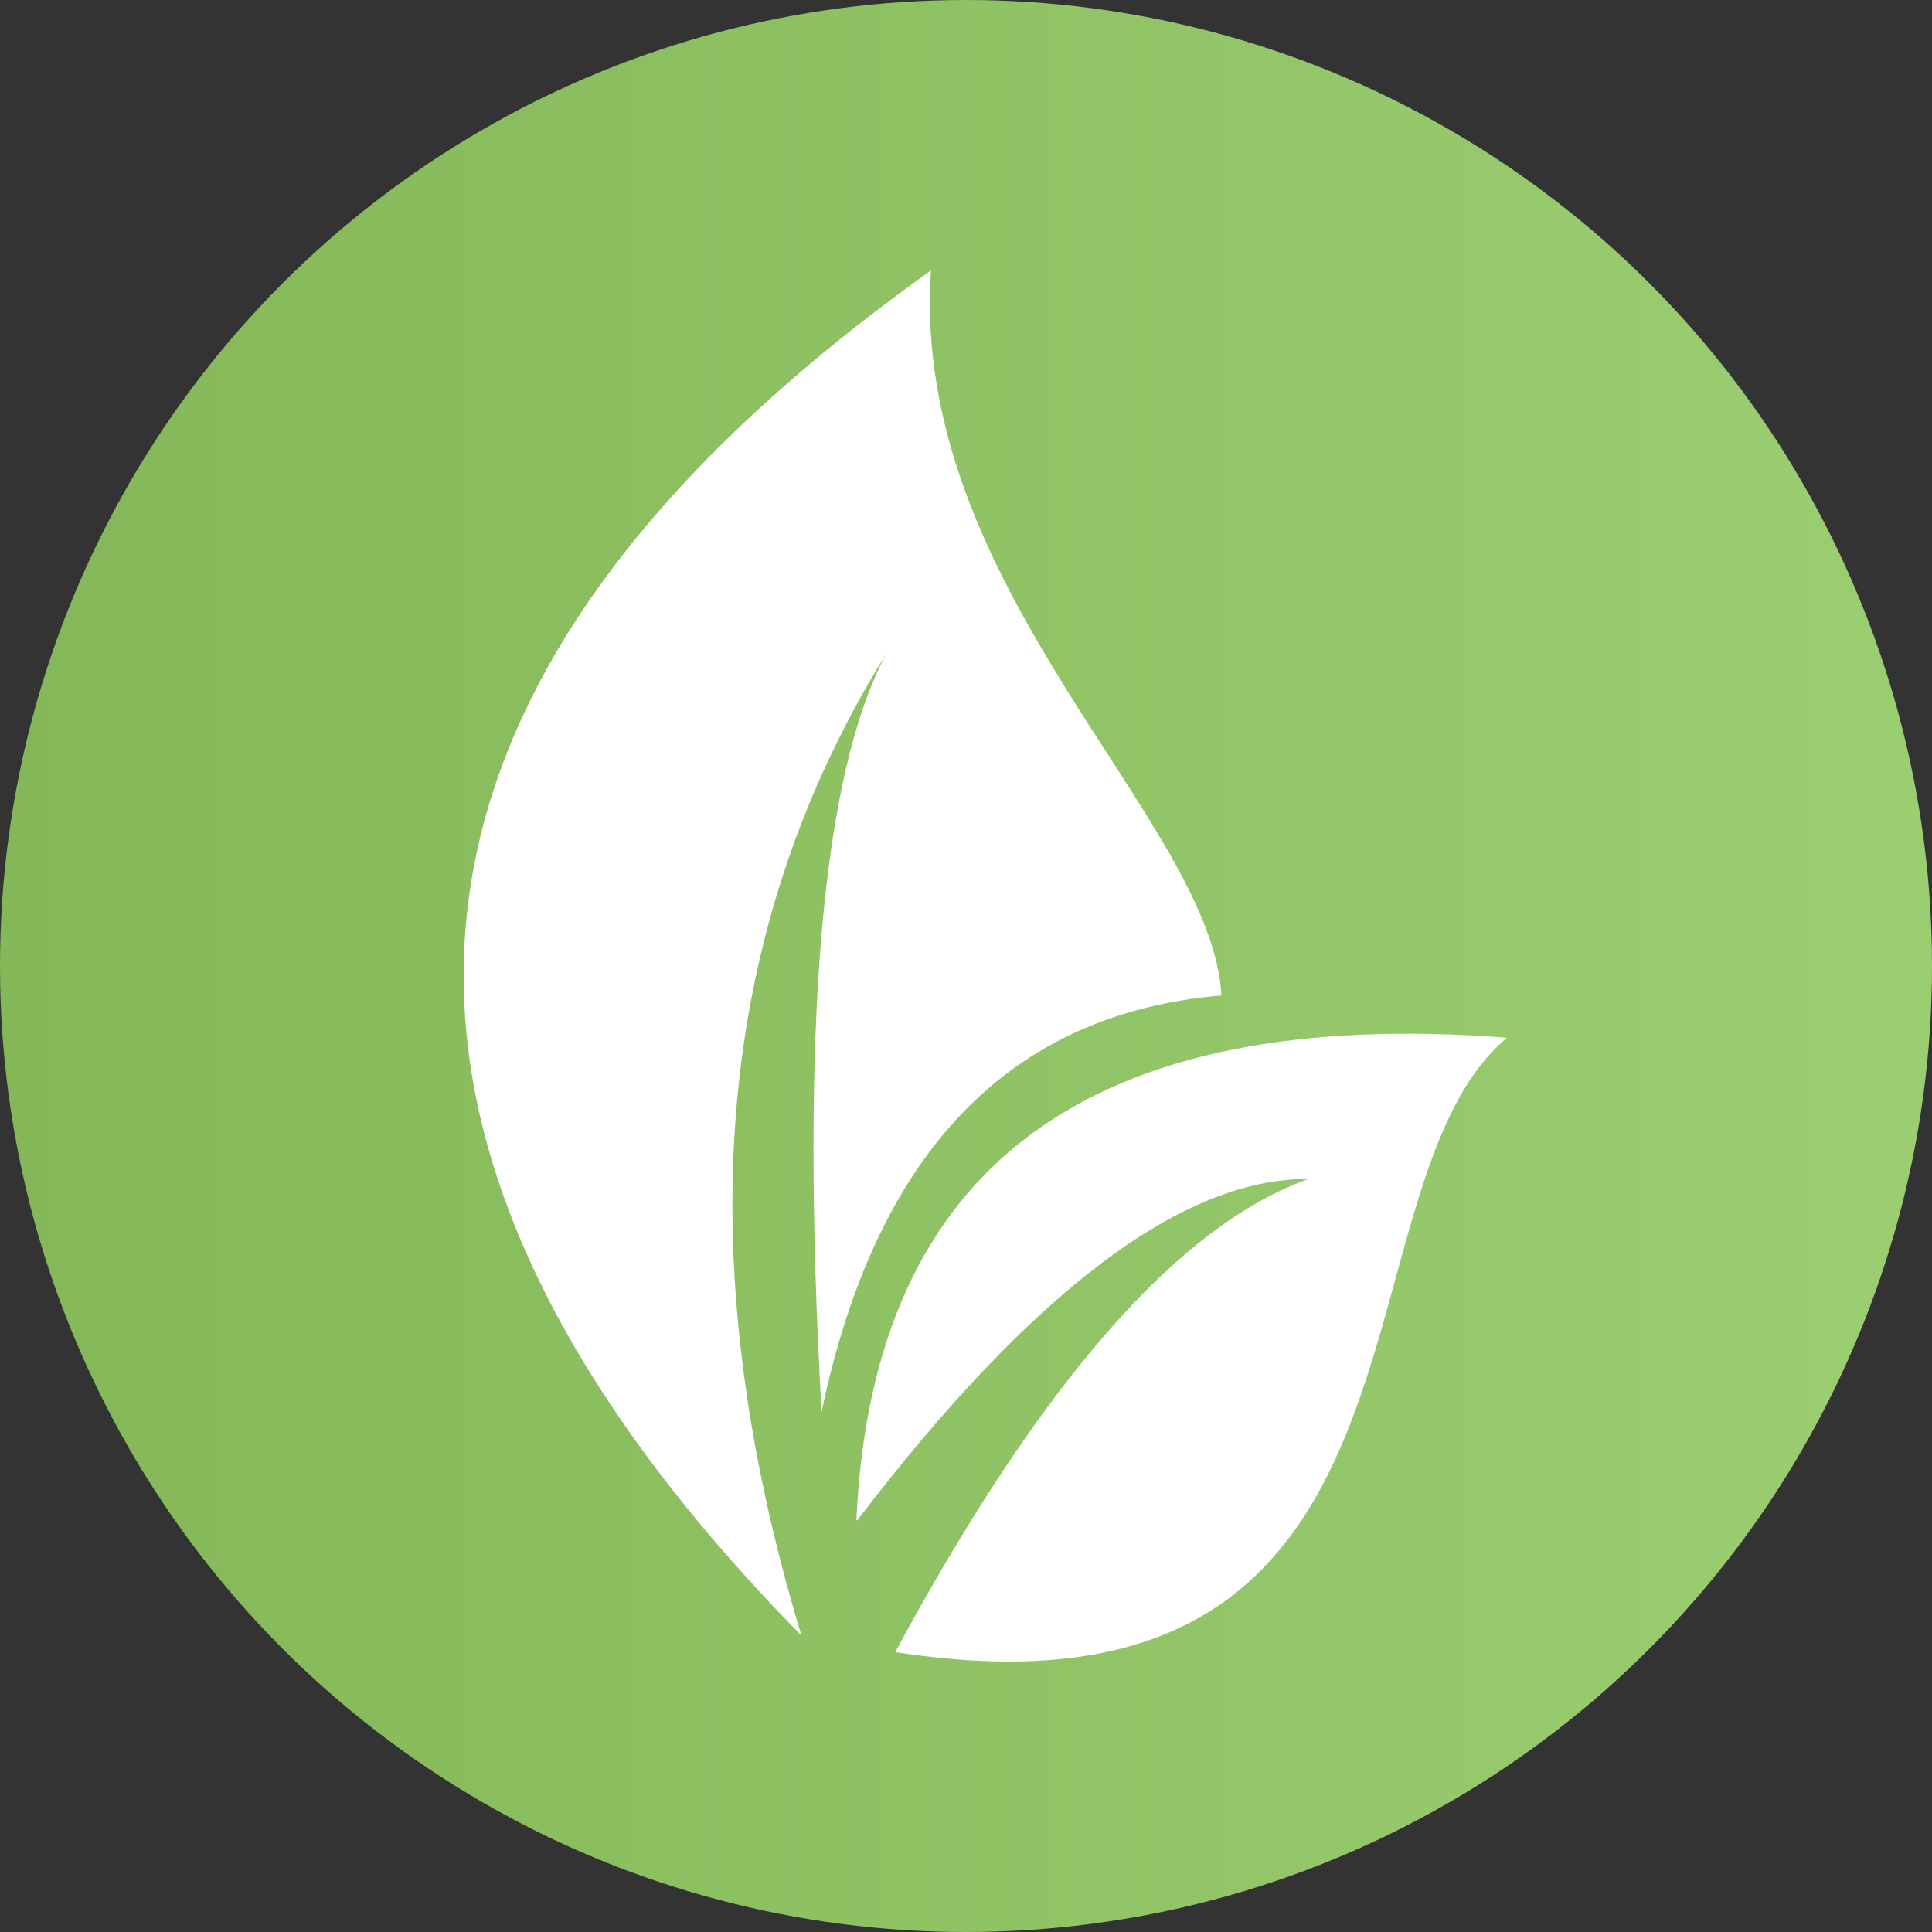
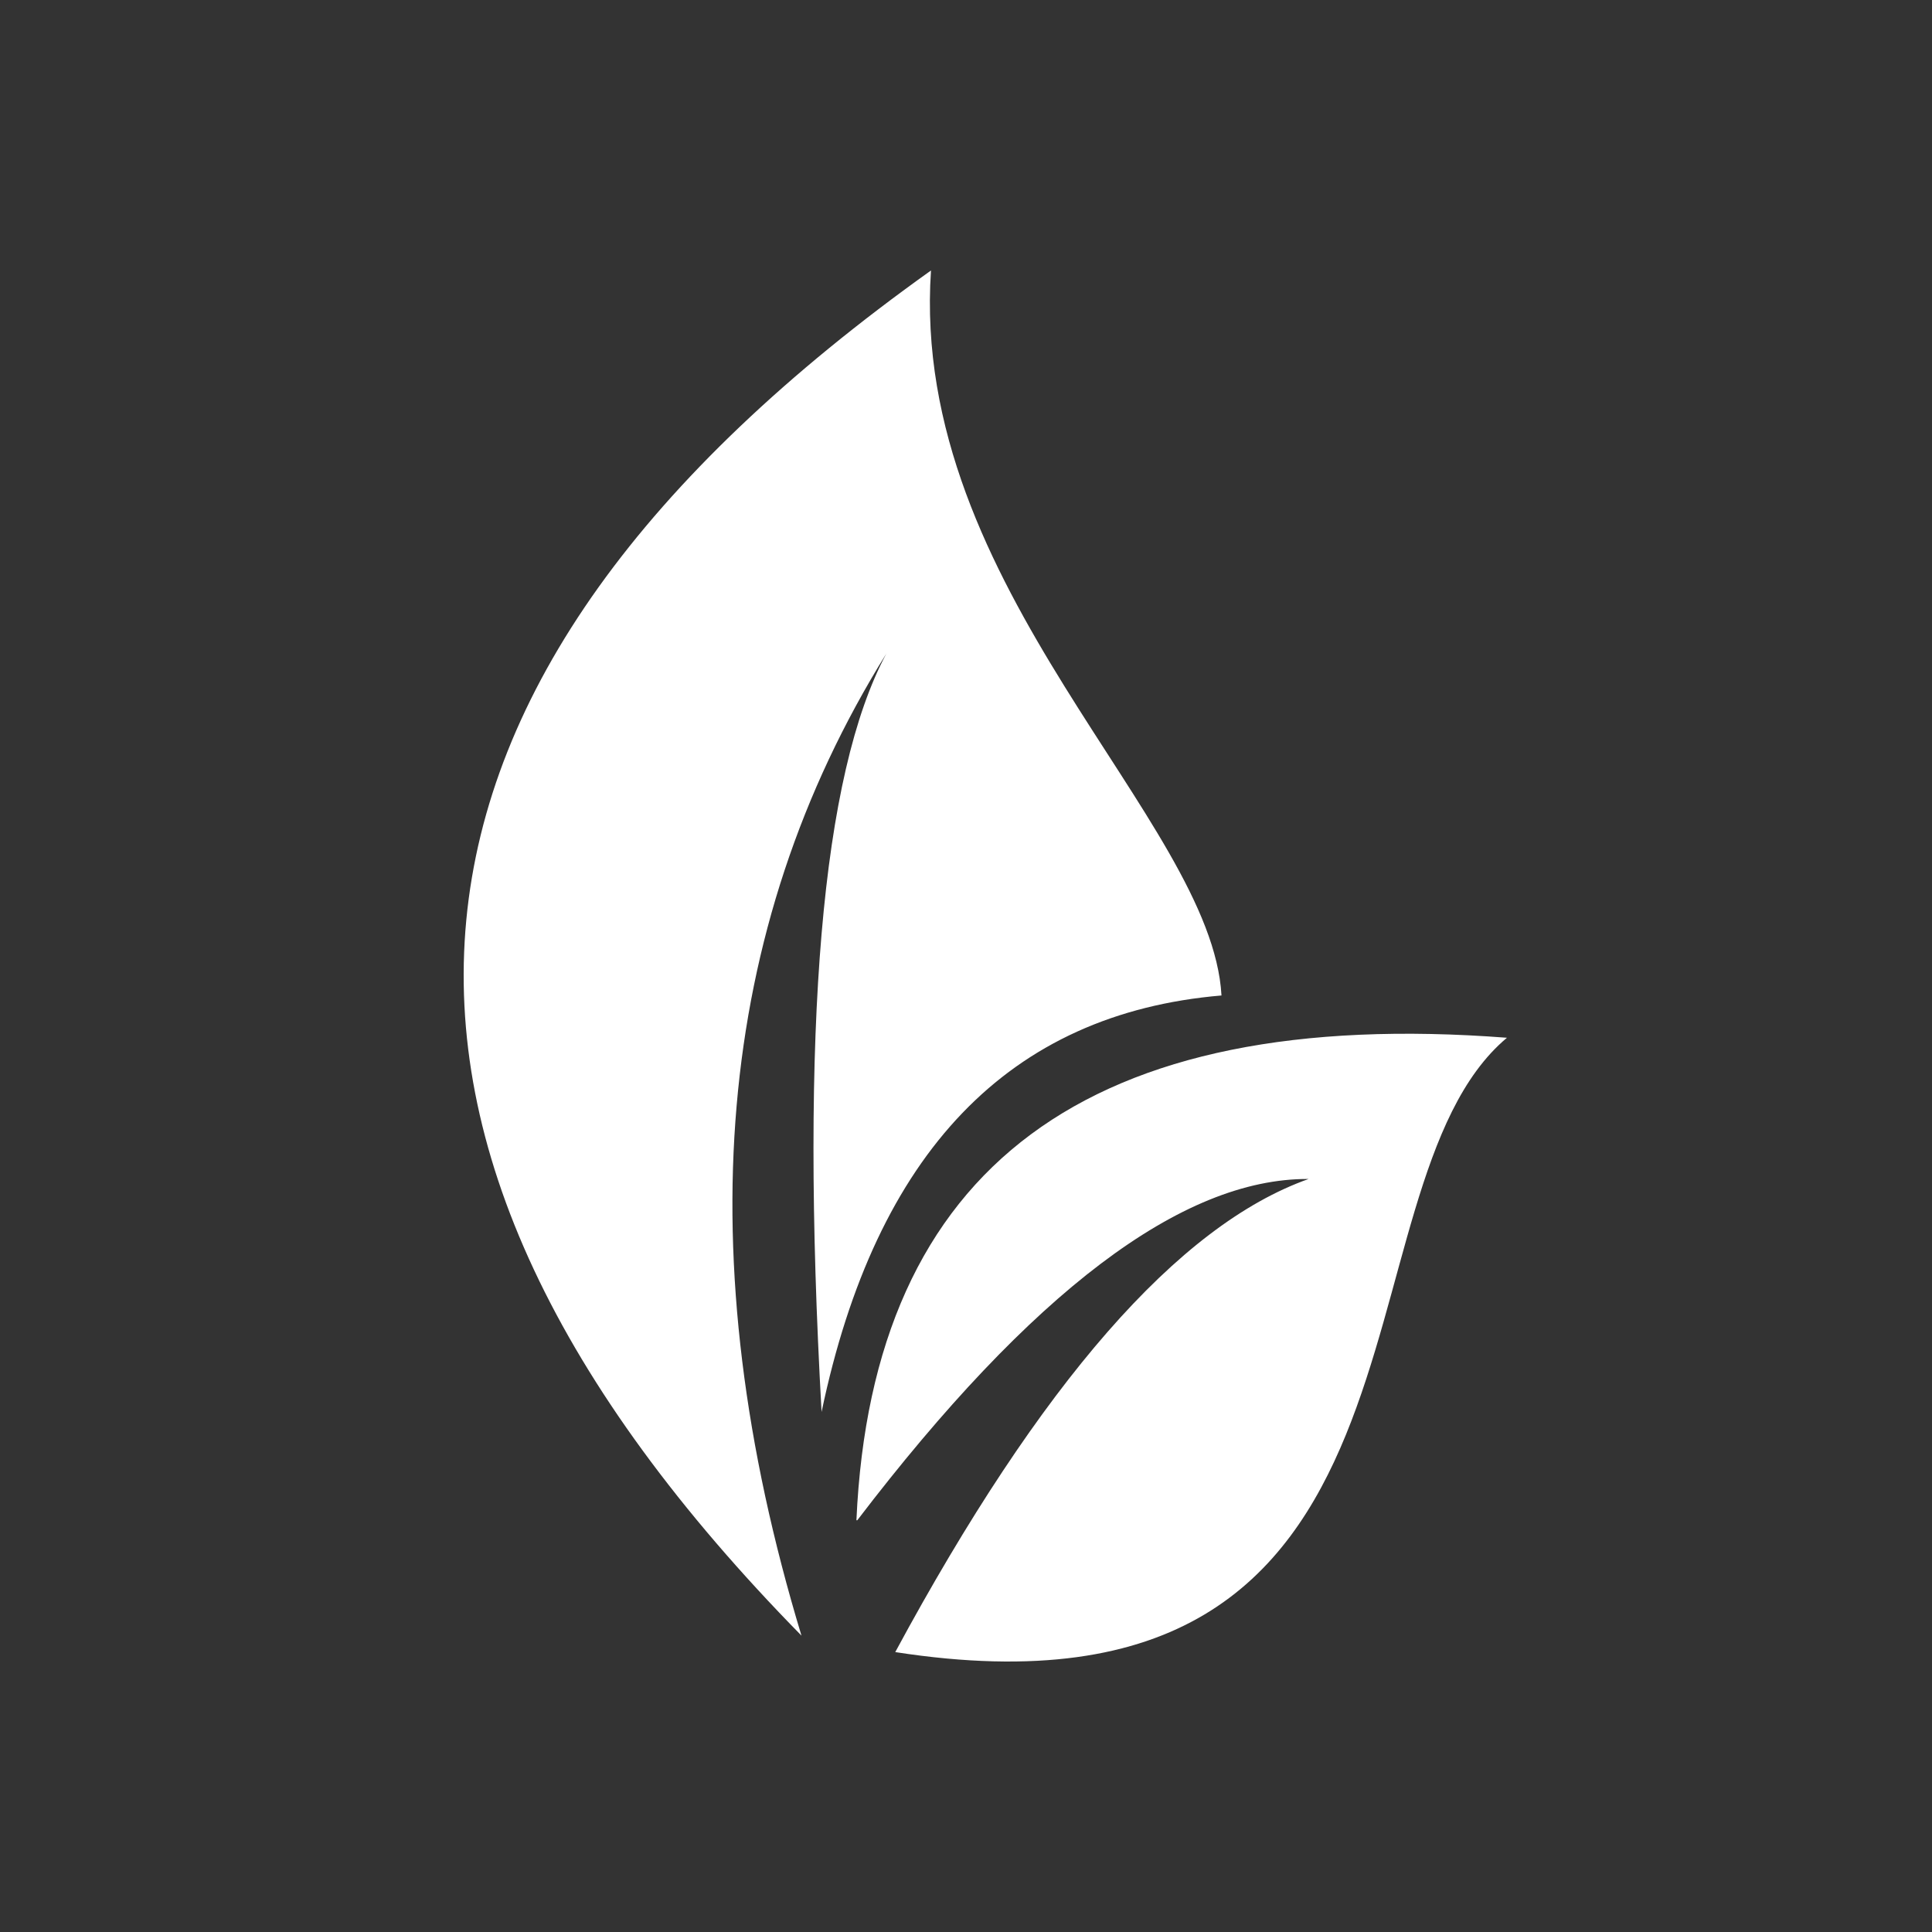
<svg xmlns="http://www.w3.org/2000/svg" width="50" height="50" viewBox="0 0 50 50" fill="none">
  <rect x="0" y="0" width="50" height="50" fill="#333333" stroke="none" />
-   <circle cx="25" cy="25" r="25" fill="url(#paint0_linear_28_486)" />
-   <path fill-rule="evenodd" clip-rule="evenodd" d="M22.187 39.344C26.698 33.435 30.591 30.491 33.866 30.512C30.494 31.709 26.928 35.79 23.169 42.756C37.837 45.03 34.329 30.775 39 26.857C28.187 26.026 22.575 30.188 22.164 39.344H22.187ZM21.262 36.543C22.668 29.822 26.118 26.229 31.612 25.763C31.361 21.213 23.536 15.233 24.094 7C9.176 17.64 8.059 29.416 20.742 42.33C17.772 32.521 18.504 24.05 22.938 16.916C21.263 20.045 20.704 26.584 21.262 36.532V36.543Z" fill="white" />
+   <path fill-rule="evenodd" clip-rule="evenodd" d="M22.187 39.344C26.698 33.435 30.591 30.491 33.866 30.512C30.494 31.709 26.928 35.79 23.169 42.756C37.837 45.03 34.329 30.775 39 26.857C28.187 26.026 22.575 30.188 22.164 39.344H22.187ZM21.262 36.543C22.668 29.822 26.118 26.229 31.612 25.763C31.361 21.213 23.536 15.233 24.094 7C9.176 17.64 8.059 29.416 20.742 42.33C17.772 32.521 18.504 24.05 22.938 16.916C21.263 20.045 20.704 26.584 21.262 36.532Z" fill="white" />
  <defs>
    <linearGradient id="paint0_linear_28_486" x1="50" y1="25" x2="0" y2="25" gradientUnits="userSpaceOnUse">
      <stop stop-color="#9BCE71" />
      <stop offset="1" stop-color="#83B757" />
    </linearGradient>
  </defs>
</svg>